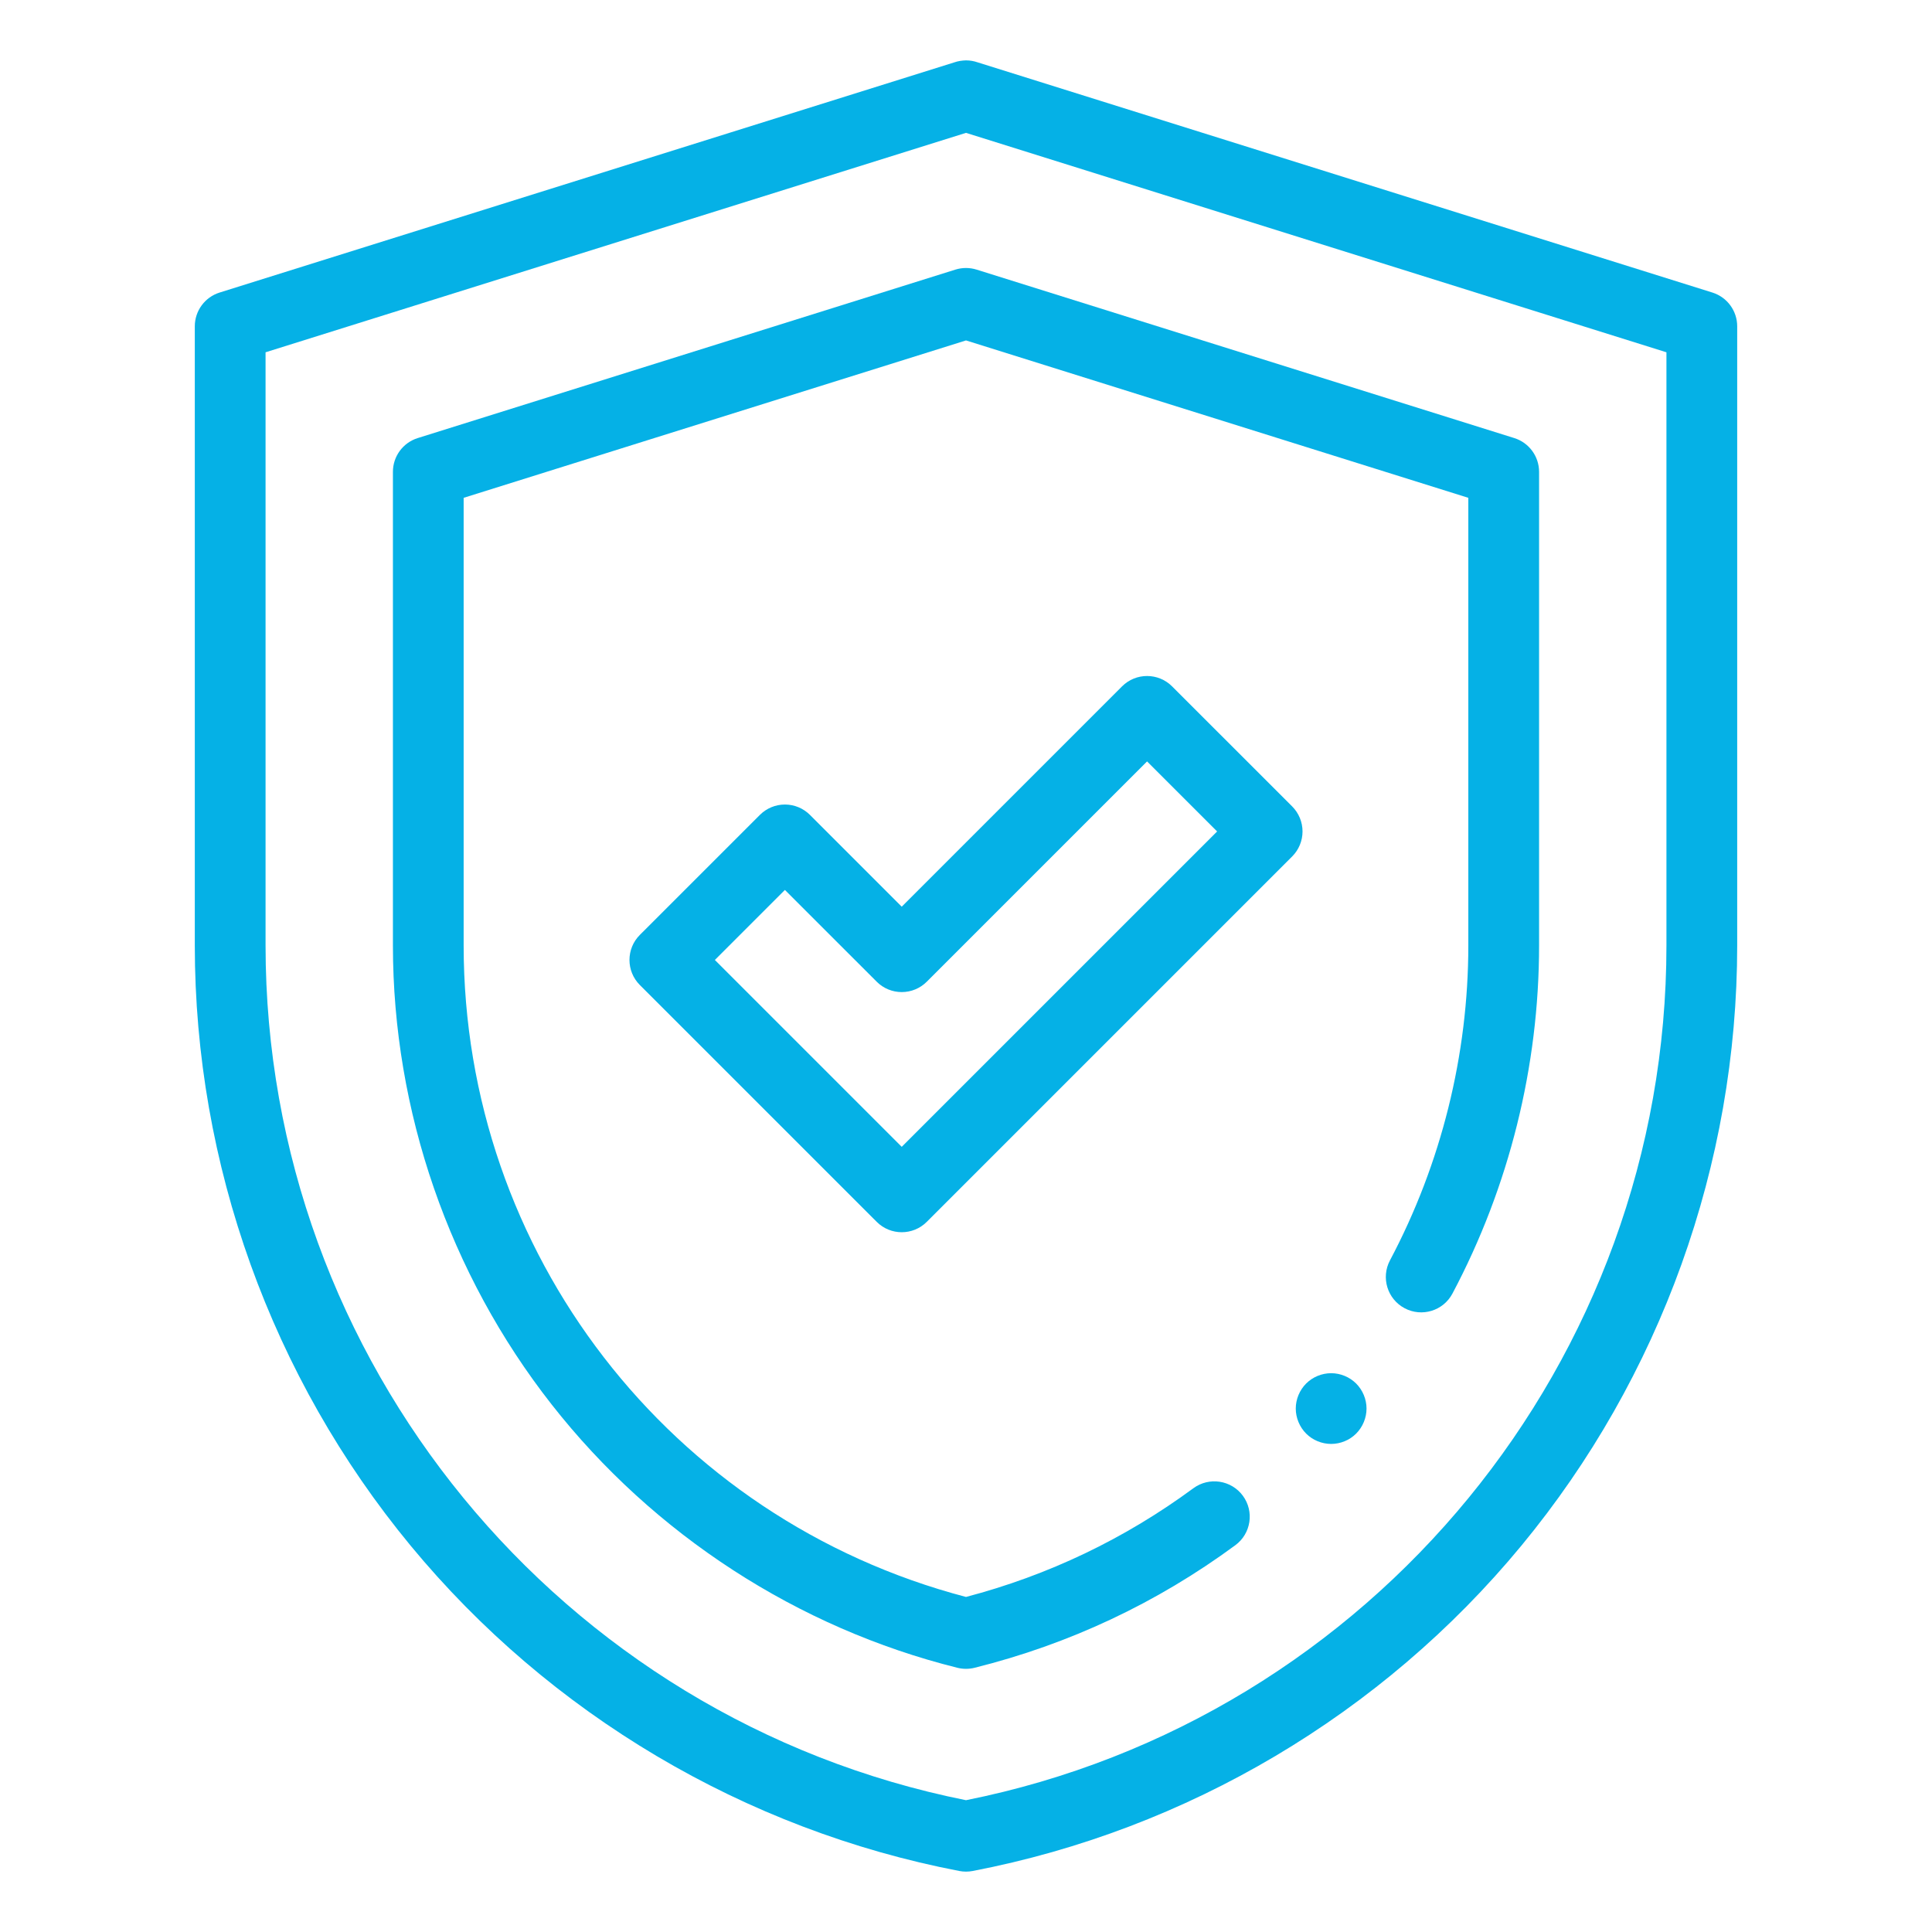
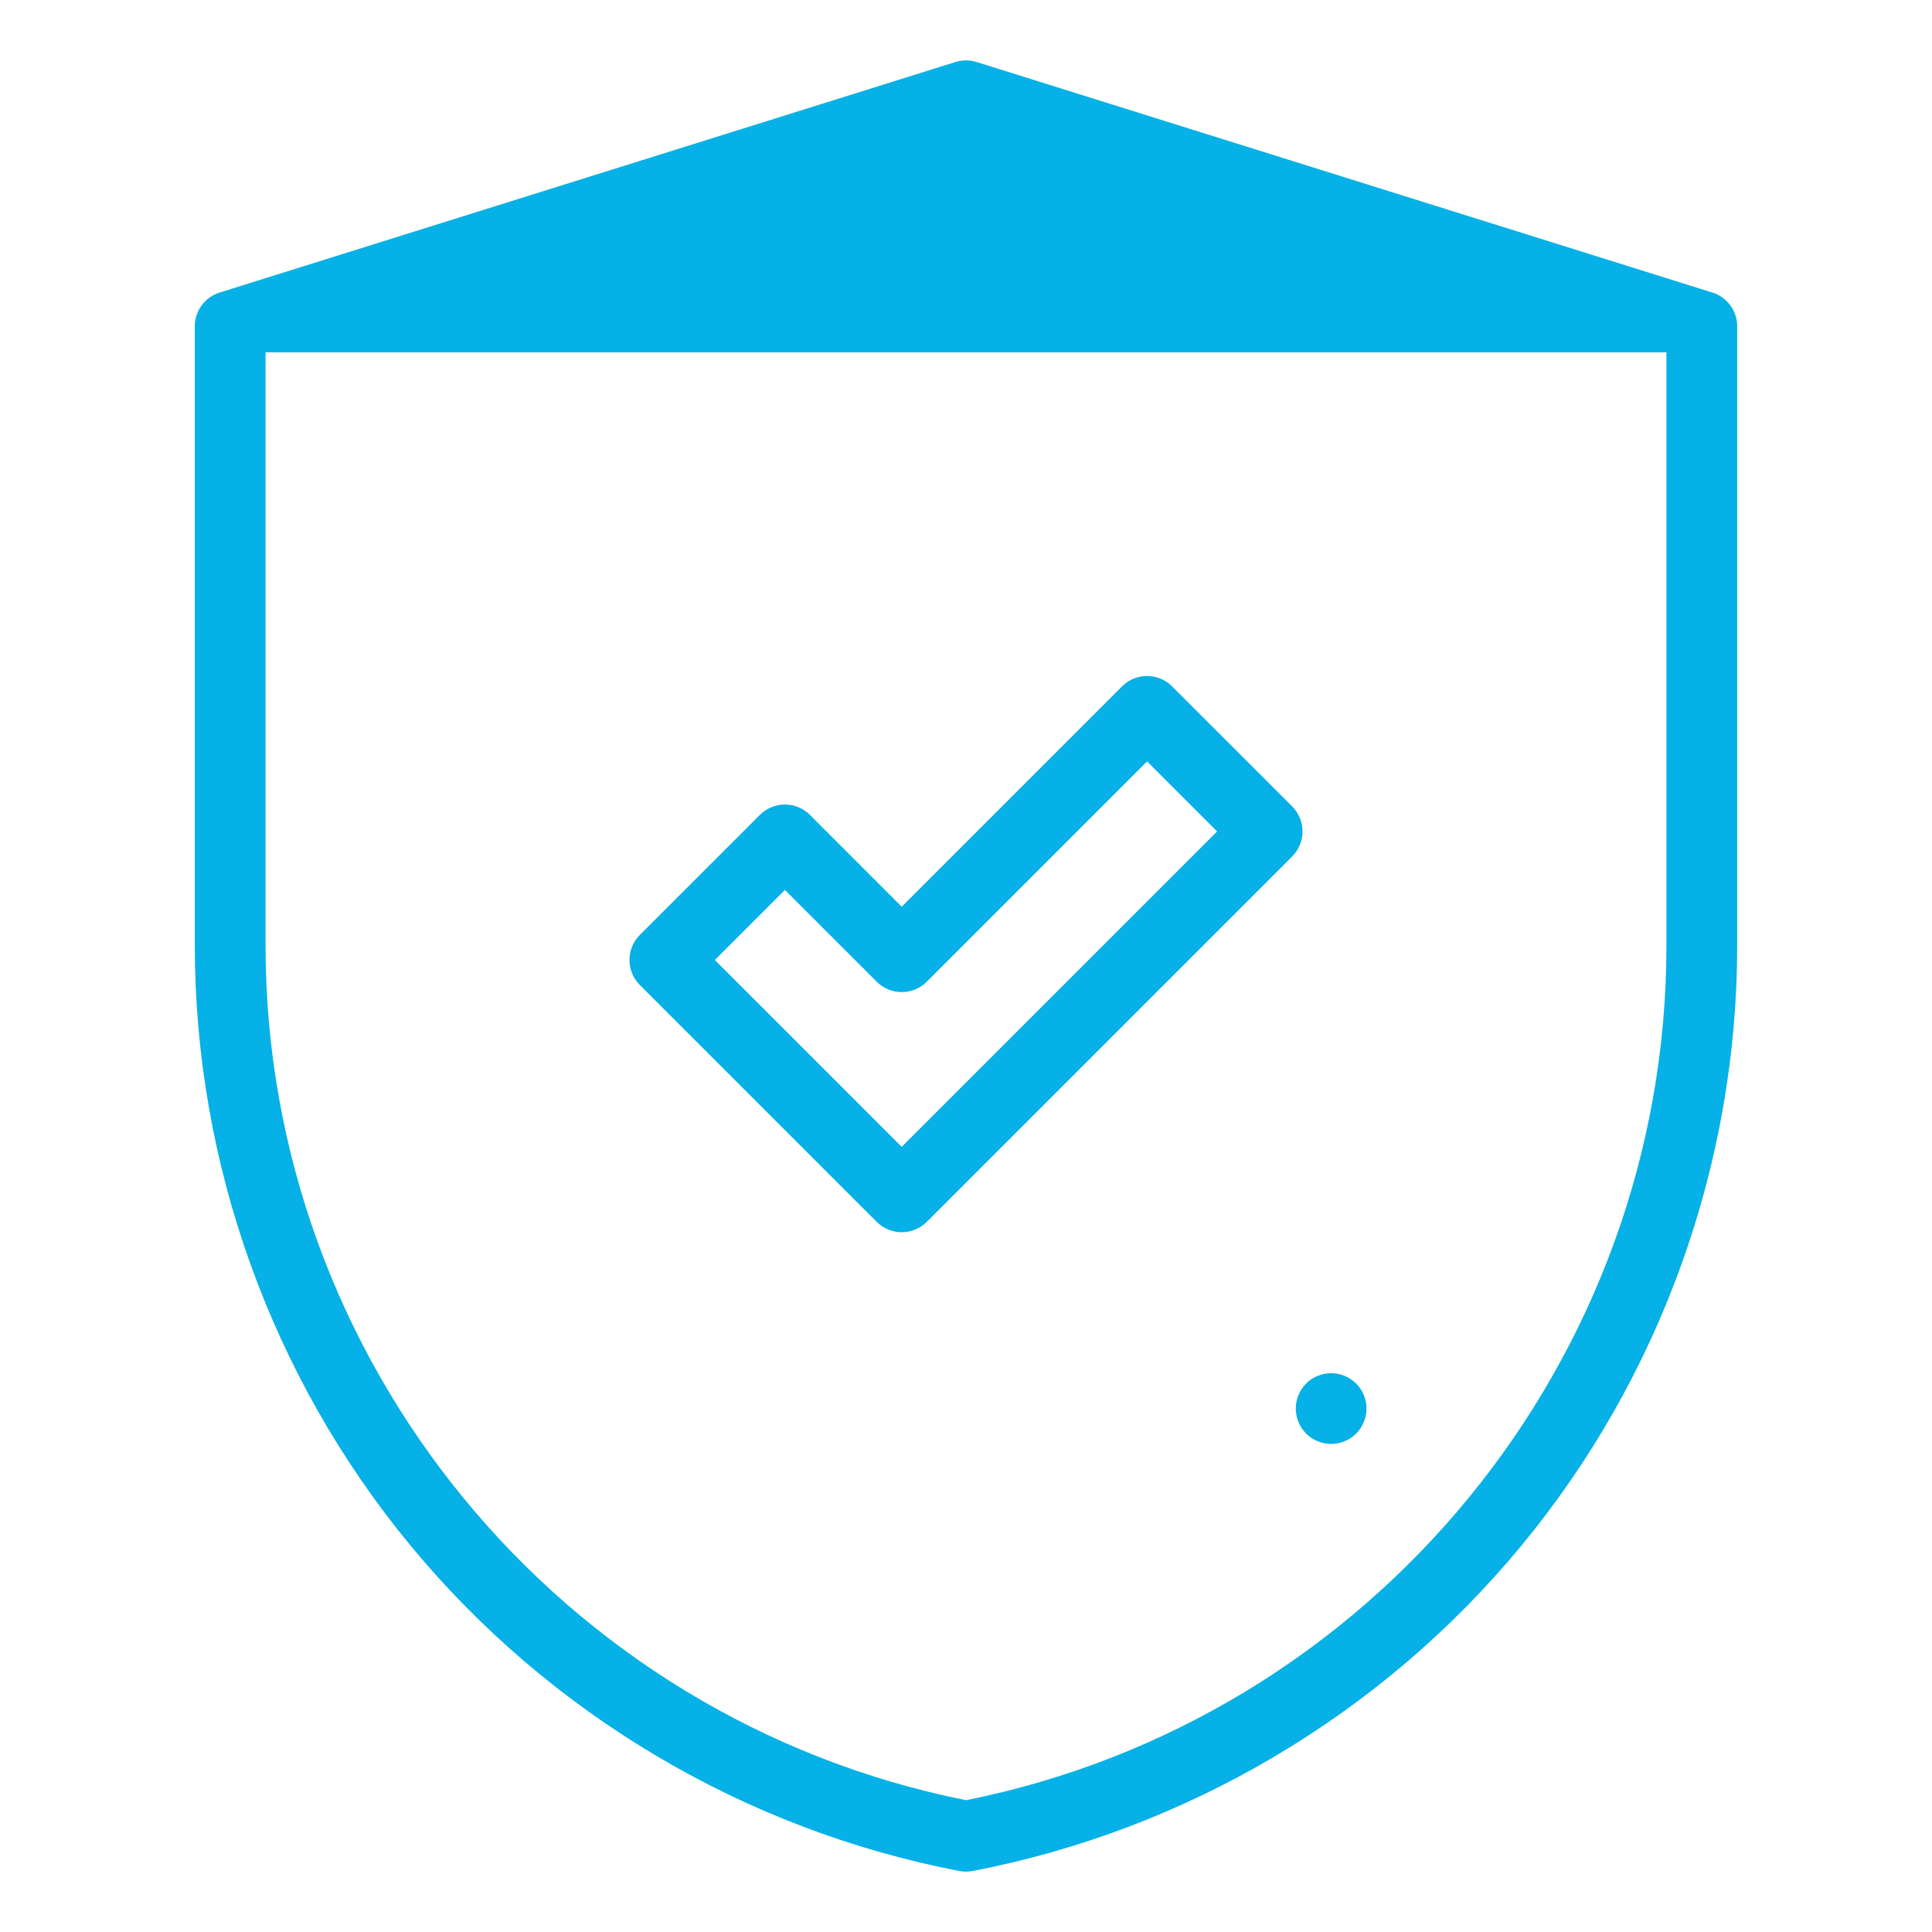
<svg xmlns="http://www.w3.org/2000/svg" width="64" height="64" viewBox="0 0 64 64" fill="none">
-   <path d="M32 62C31.926 62 31.852 61.993 31.778 61.979C24.669 60.612 18.214 56.785 13.603 51.203C8.992 45.621 6.453 38.559 6.453 31.319V10.809C6.453 10.297 6.786 9.844 7.275 9.691L31.613 2.066C31.736 2.023 31.871 2.003 32 2H32.001C32.134 2 32.265 2.023 32.388 2.066L56.725 9.691C57.214 9.844 57.547 10.297 57.547 10.809V31.319C57.547 38.559 55.008 45.621 50.397 51.203C45.786 56.785 39.331 60.612 32.222 61.979C32.148 61.993 32.074 62 32 62ZM8.797 11.67V31.319C8.797 45.066 18.541 56.938 32 59.634C45.459 56.938 55.203 45.066 55.203 31.319V11.67L32 4.401L8.797 11.67Z" fill="#05B1E6" />
-   <path d="M32 55.282C31.905 55.282 31.81 55.271 31.717 55.248C26.426 53.931 21.652 50.833 18.273 46.524C14.883 42.2 13.016 36.8 13.016 31.319V15.63C13.016 15.118 13.348 14.665 13.837 14.512L31.649 8.931C31.877 8.86 32.122 8.86 32.35 8.931L50.163 14.512C50.651 14.665 50.984 15.118 50.984 15.63V31.319C50.984 35.325 49.992 39.313 48.114 42.851C47.811 43.423 47.102 43.64 46.53 43.337C45.958 43.033 45.741 42.324 46.044 41.752C47.742 38.551 48.64 34.944 48.64 31.319V16.491L32 11.277L15.359 16.491V31.319C15.359 41.492 22.187 50.325 32 52.901C34.725 52.186 37.258 50.975 39.532 49.3C40.053 48.916 40.787 49.028 41.171 49.548C41.555 50.069 41.444 50.803 40.922 51.187C38.322 53.102 35.415 54.468 32.282 55.248C32.19 55.271 32.095 55.282 32 55.282Z" fill="#05B1E6" />
+   <path d="M32 62C31.926 62 31.852 61.993 31.778 61.979C24.669 60.612 18.214 56.785 13.603 51.203C8.992 45.621 6.453 38.559 6.453 31.319V10.809C6.453 10.297 6.786 9.844 7.275 9.691L31.613 2.066C31.736 2.023 31.871 2.003 32 2H32.001C32.134 2 32.265 2.023 32.388 2.066L56.725 9.691C57.214 9.844 57.547 10.297 57.547 10.809V31.319C57.547 38.559 55.008 45.621 50.397 51.203C45.786 56.785 39.331 60.612 32.222 61.979C32.148 61.993 32.074 62 32 62ZM8.797 11.67V31.319C8.797 45.066 18.541 56.938 32 59.634C45.459 56.938 55.203 45.066 55.203 31.319V11.67L8.797 11.67Z" fill="#05B1E6" />
  <path d="M29.871 40.819C29.571 40.819 29.272 40.705 29.043 40.476L21.195 32.629C20.738 32.171 20.738 31.429 21.195 30.971L25.173 26.994C25.393 26.774 25.691 26.651 26.001 26.651C26.312 26.651 26.61 26.774 26.83 26.994L29.871 30.035L37.169 22.737C37.627 22.279 38.369 22.279 38.827 22.737L42.805 26.714C43.024 26.934 43.148 27.232 43.148 27.543C43.148 27.854 43.024 28.152 42.805 28.371L30.7 40.476C30.471 40.705 30.171 40.819 29.871 40.819ZM23.681 31.8L29.871 37.99L40.319 27.543L37.998 25.223L30.7 32.521C30.48 32.741 30.182 32.864 29.871 32.864C29.561 32.864 29.262 32.741 29.043 32.521L26.001 29.48L23.681 31.8Z" fill="#05B1E6" />
  <path d="M44.096 47.832C43.788 47.832 43.485 47.708 43.267 47.489C43.05 47.271 42.924 46.968 42.924 46.66C42.924 46.352 43.05 46.05 43.267 45.832C43.485 45.614 43.788 45.489 44.096 45.489C44.404 45.489 44.707 45.614 44.925 45.832C45.142 46.05 45.268 46.352 45.268 46.66C45.268 46.968 45.142 47.271 44.925 47.489C44.707 47.708 44.404 47.832 44.096 47.832Z" fill="#05B1E6" />
</svg>